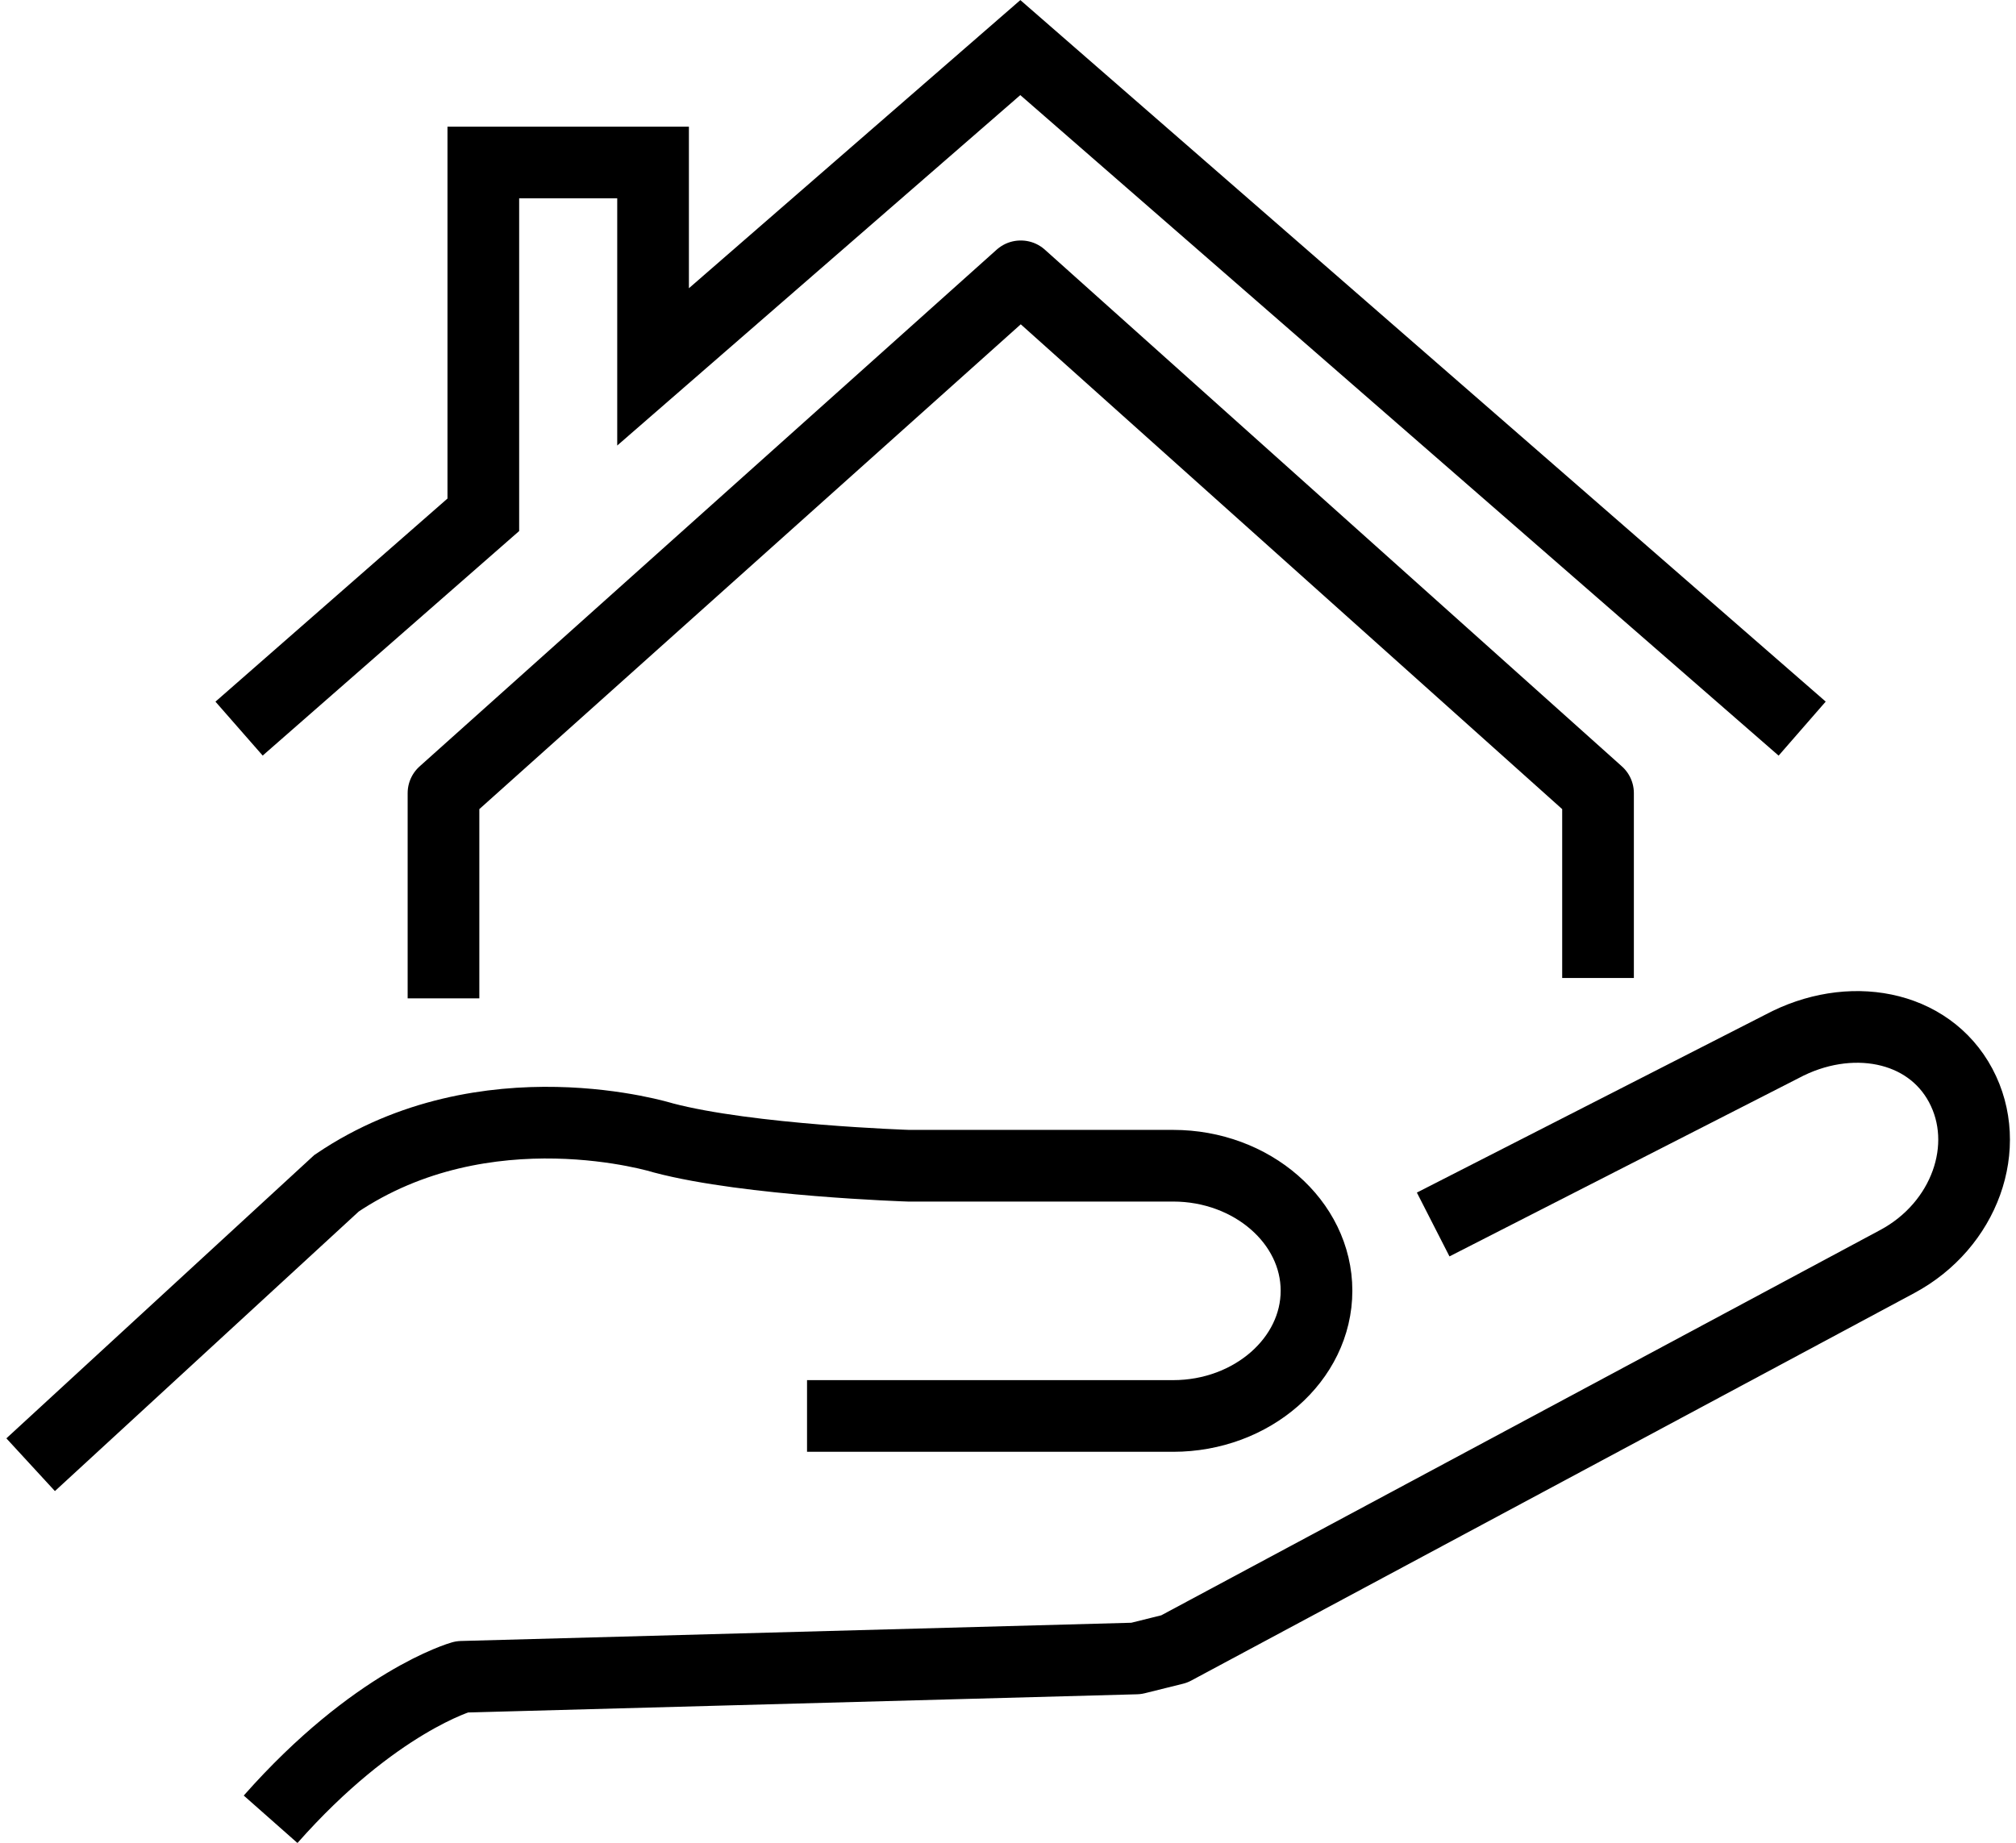
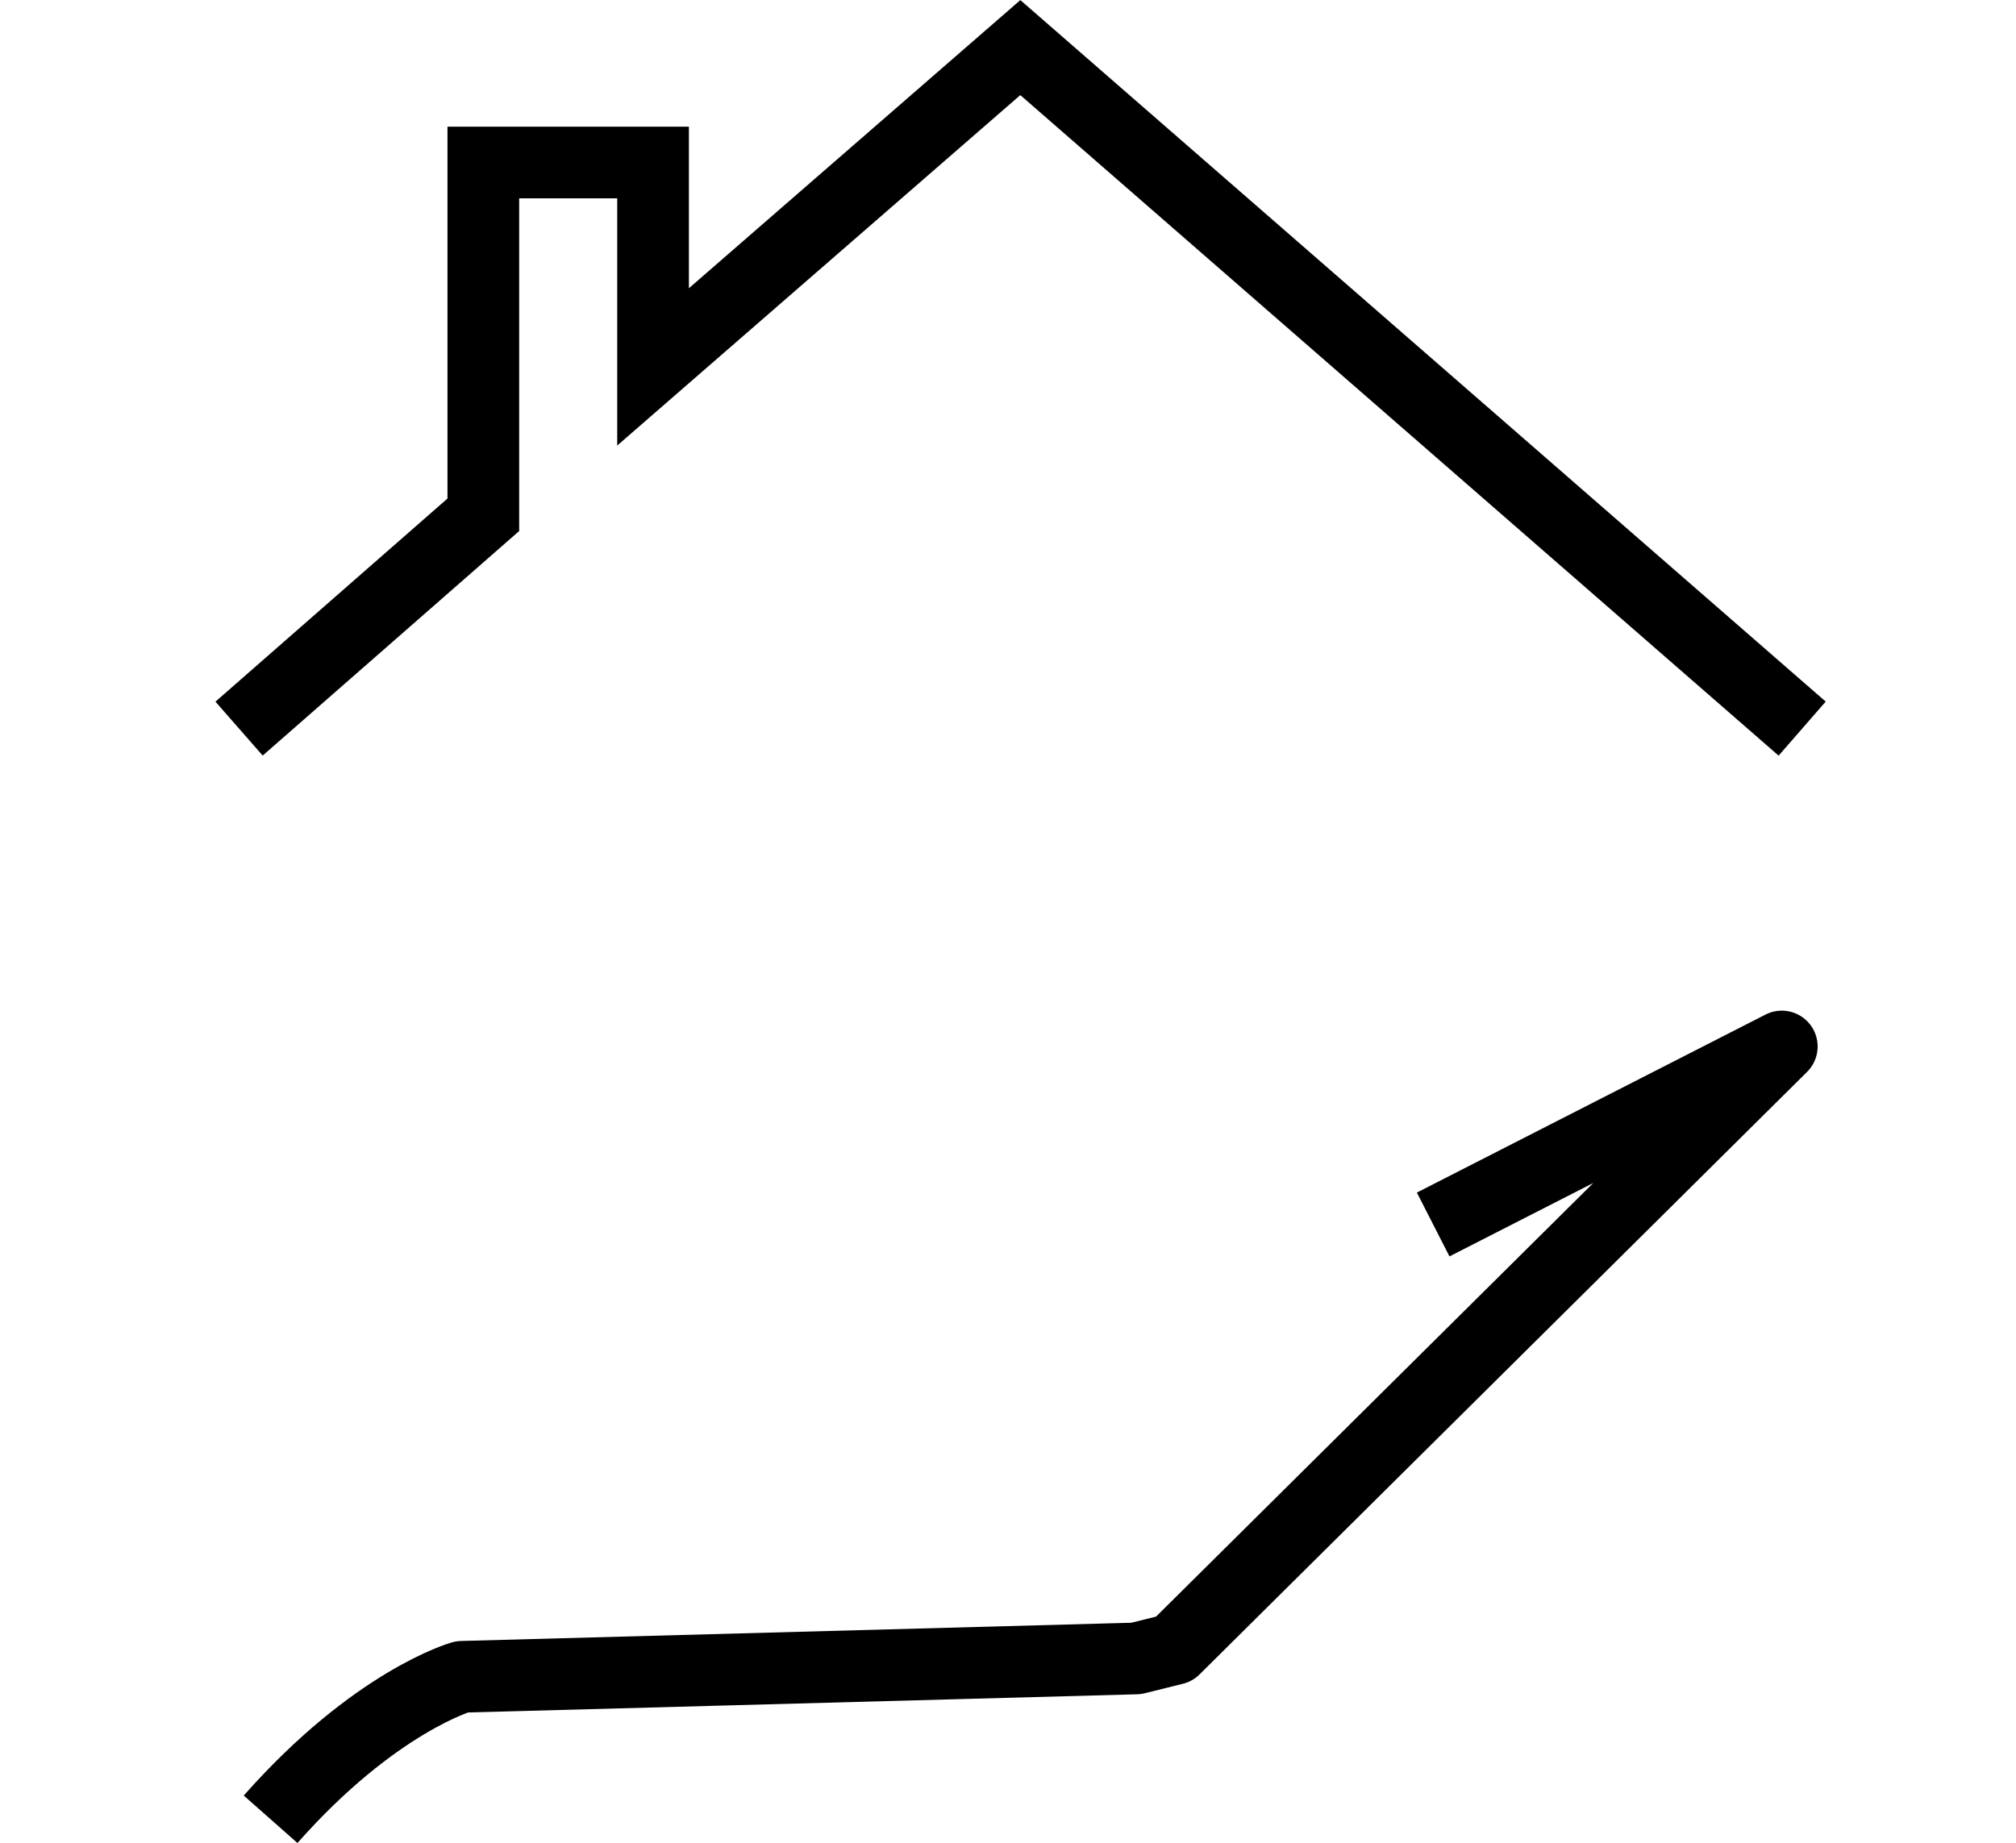
<svg xmlns="http://www.w3.org/2000/svg" width="70" height="64" xml:space="preserve" overflow="hidden">
  <g>
-     <path d="M49.763 42.527 61.868 36.345C64.208 35.091 66.955 35.589 68.08 37.699 69.205 39.81 68.219 42.557 65.88 43.812L40.774 57.27 39.45 57.599 16.036 58.236C16.036 58.236 13.02 59.082 9.396 63.184" stroke="#000000" stroke-width="2.489" stroke-linejoin="round" fill="none" />
-     <path d="M1.064 50.87 11.686 41.094C16.872 37.59 23.034 39.521 23.034 39.521 26.011 40.307 31.546 40.486 31.546 40.486L40.734 40.486C43.472 40.486 45.712 42.438 45.712 44.827 45.712 47.216 43.472 49.177 40.734 49.177L28.022 49.177" stroke="#000000" stroke-width="2.489" stroke-miterlimit="10" fill="none" />
-     <path d="M55.487 33.966 55.487 27.545 35.448 9.597 35.438 9.597 35.448 9.597 35.438 9.597 15.399 27.545 15.399 34.673" stroke="#000000" stroke-width="2.489" stroke-linejoin="round" fill="none" />
+     <path d="M49.763 42.527 61.868 36.345L40.774 57.27 39.45 57.599 16.036 58.236C16.036 58.236 13.02 59.082 9.396 63.184" stroke="#000000" stroke-width="2.489" stroke-linejoin="round" fill="none" />
    <path d="M62.575 25.305 35.428 1.653 22.676 12.742 22.676 5.644 16.782 5.644 16.782 17.879 8.301 25.305" stroke="#000000" stroke-width="2.489" stroke-miterlimit="10" fill="none" />
  </g>
</svg>